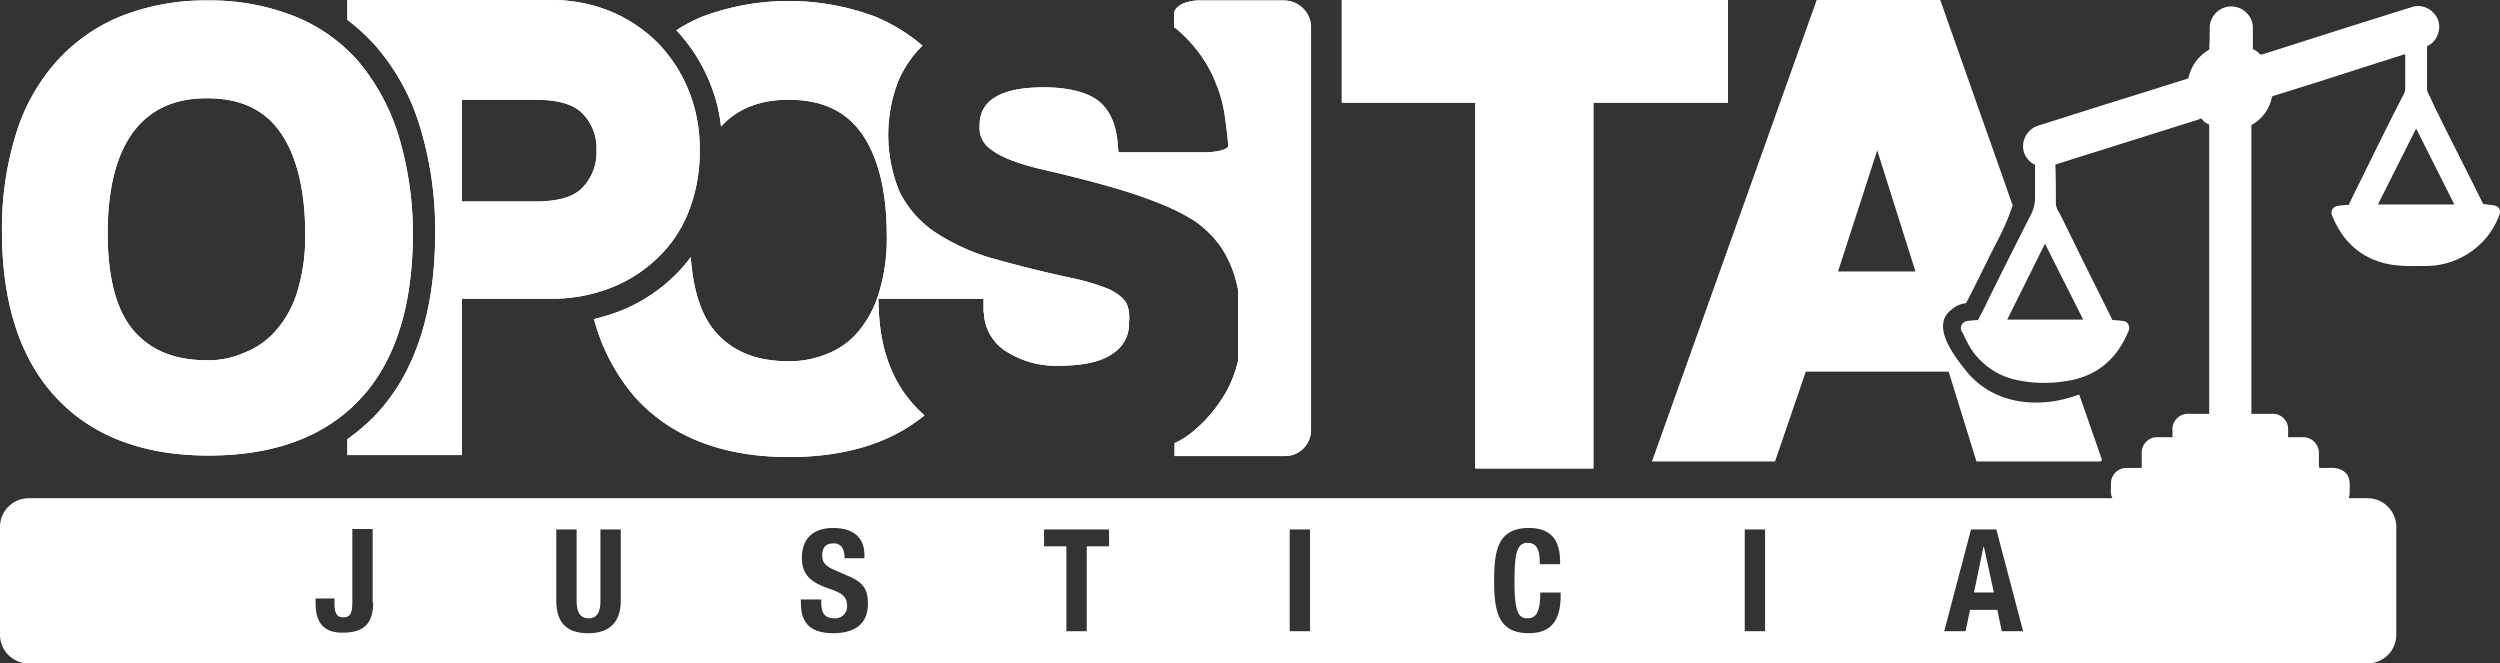
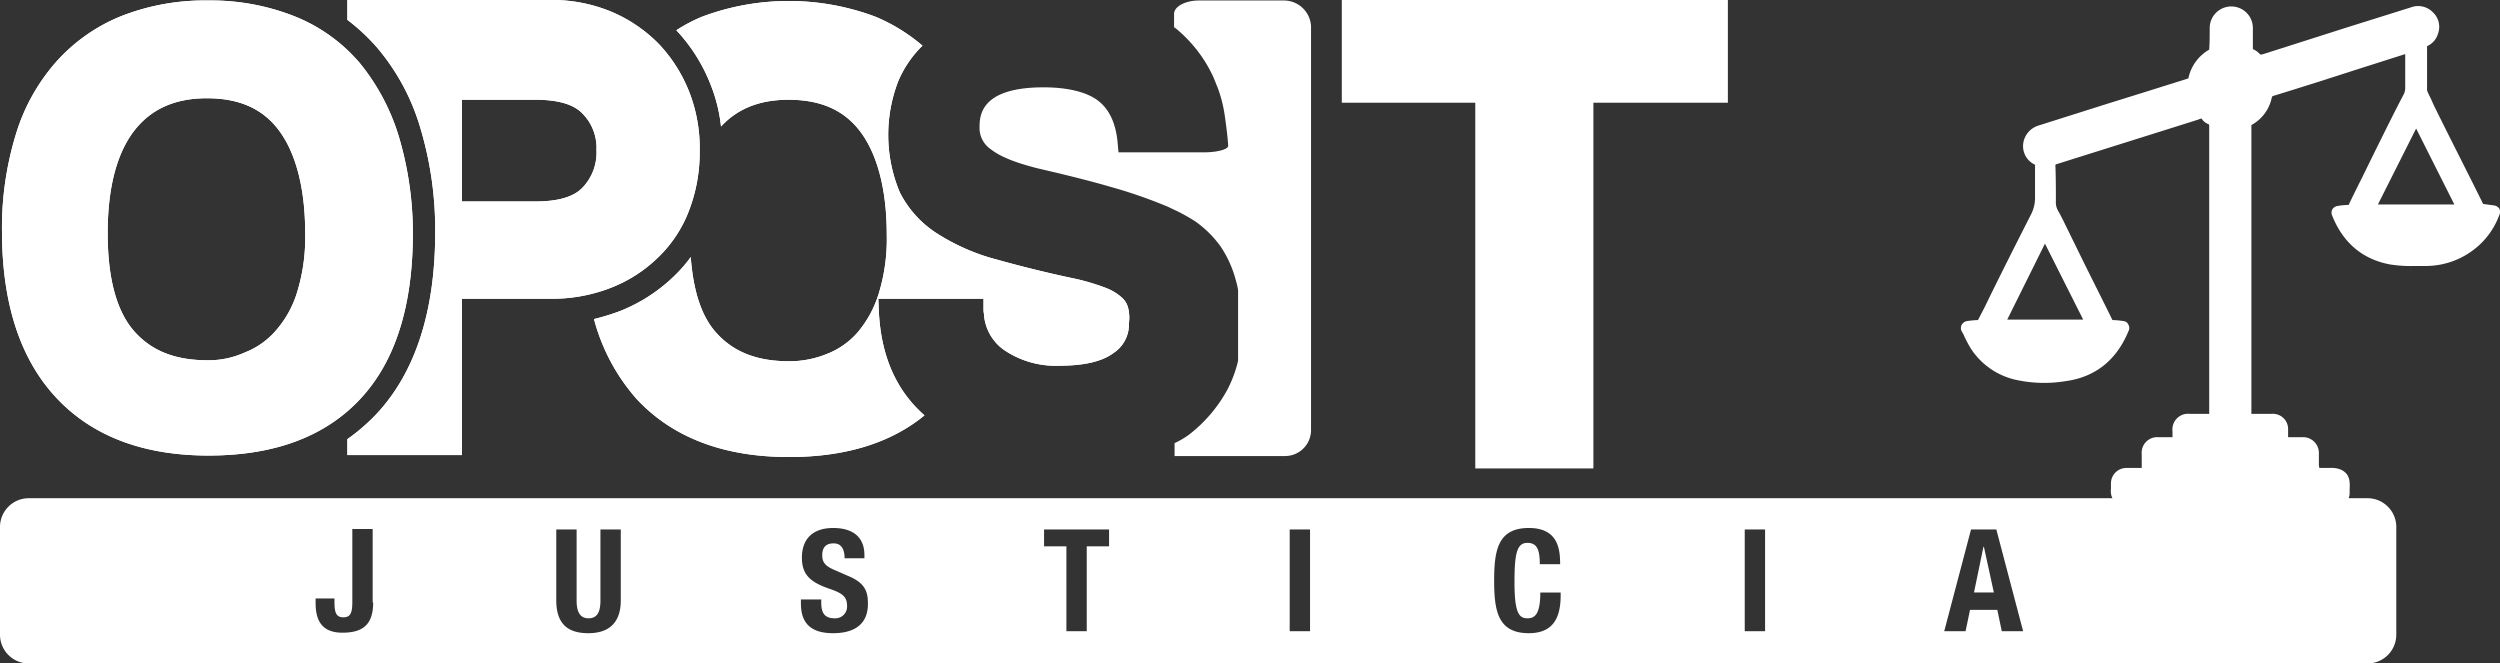
<svg xmlns="http://www.w3.org/2000/svg" id="Layer_1" data-name="Layer 1" viewBox="0 0 503.8 133.7">
  <rect x="0" y="0" width="503.8" height="133.7" fill="#333333" stroke="none" />
  <defs>
    <style>
      .cls-1 {
        fill: #fff;
      }
    </style>
  </defs>
  <title>logo</title>
  <g>
-     <path class="cls-1" d="M476,142.2a28.52,28.52,0,0,1-4.8,1.3c-6.7,1.1-13.6-.5-18.1-6.2-2.3-2.9-7.2-9.1-2.7-12.3a5,5,0,0,1,2.8-1.2c0-.1.1-.1.1-.2,2.3-4.4,4.4-8.9,6.7-13.3a47.84,47.84,0,0,0,2.6-6.2h0L448,62.7H423.1l-33.2,93h24.8l6.2-18.1h28.8l5.6,18.1h25l.3-.3Zm-48.6-24.8L435.3,93l7.7,24.4Z" transform="translate(-57 -62.7)" />
-     <polygon class="cls-1" points="270.4 0 270.4 20.7 297.3 20.7 297.3 94.4 321.1 94.4 321.1 20.7 348.2 20.7 348.2 0 270.4 0" />
    <g>
      <path class="cls-1" d="M284.3,124.6a4.08,4.08,0,0,0-1.3-2,10.37,10.37,0,0,0-3.2-1.9,45,45,0,0,0-6-1.8c-6.2-1.3-11.7-2.7-16.3-4-.1,0-.3-.1-.4-.1a42.34,42.34,0,0,1-11.5-5.2,21.12,21.12,0,0,1-7.3-8.2,30,30,0,0,1-.3-22.3,21.93,21.93,0,0,1,4.9-7.2,36.09,36.09,0,0,0-9.4-5.8,49.73,49.73,0,0,0-35.1,0,31,31,0,0,0-5.1,2.7,34.18,34.18,0,0,1,7,11.2,31.75,31.75,0,0,1,2,8.2c3.3-3.6,7.8-5.4,13.6-5.4,6.5,0,11.3,2.1,14.6,6.6s5.2,11.5,5.2,20.6a37.42,37.42,0,0,1-1.6,11.8,22.21,22.21,0,0,1-4.2,7.8,15.71,15.71,0,0,1-6.2,4.4,19.94,19.94,0,0,1-7.7,1.5c-6.5,0-11.3-1.9-14.8-5.9-2.9-3.3-4.5-8.4-5-15.1a28.33,28.33,0,0,1-3.2,3.7,33.24,33.24,0,0,1-11.1,7.2,44.77,44.77,0,0,1-5.2,1.6,39.66,39.66,0,0,0,8.5,16c7.2,7.8,17.5,11.8,30.8,11.8,11.3,0,20.5-2.8,27.3-8.4-5.7-5-8.8-12-9.2-21.1l-.1-2.4h21.2v2.3c0,.4.1.7.1,1a9.59,9.59,0,0,0,4,7,18.47,18.47,0,0,0,11.1,3.2c4.9,0,8.6-.8,10.9-2.5a6.89,6.89,0,0,0,3.2-6.1A8.1,8.1,0,0,0,284.3,124.6Z" transform="translate(-57 -62.7)" />
      <path class="cls-1" d="M196,81.5a30,30,0,0,0-6.1-9.8,29.38,29.38,0,0,0-9.6-6.6,31.31,31.31,0,0,0-12.5-2.4H127v4a39.82,39.82,0,0,1,6,5.6,44.3,44.3,0,0,1,8.8,16.5,71.12,71.12,0,0,1,2.9,20.8c0,15.8-4,28.2-11.9,36.6a39.28,39.28,0,0,1-5.8,5v3.2h23.1V122.9h17.6a32.61,32.61,0,0,0,12.4-2.2,28.36,28.36,0,0,0,9.6-6.2,25.7,25.7,0,0,0,6.2-9.5A32.54,32.54,0,0,0,198,93.2,31,31,0,0,0,196,81.5Zm-21.6,19c-1.8,1.9-5,2.8-9.5,2.8H150.1V82.8h14.8c4.5,0,7.7.9,9.5,2.8a9.8,9.8,0,0,1,2.8,7.3A10.19,10.19,0,0,1,174.4,100.5Z" transform="translate(-57 -62.7)" />
      <path class="cls-1" d="M137.4,90.3a43.27,43.27,0,0,0-7.9-14.9A33.61,33.61,0,0,0,116.4,66a45.88,45.88,0,0,0-17.5-3.2A46,46,0,0,0,81.3,66a35.22,35.22,0,0,0-13.1,9.3,39.26,39.26,0,0,0-8.1,14.8,64.09,64.09,0,0,0-2.7,19.2c0,14.4,3.6,25.6,10.8,33.4S85.7,154.5,99,154.5s23.5-3.8,30.6-11.4,10.6-18.8,10.6-33.4A68.25,68.25,0,0,0,137.4,90.3Zm-38.6,45c-6.5,0-11.3-1.9-14.8-5.9s-5.3-10.6-5.3-19.7,1.8-16,5.3-20.6c3.4-4.4,8.2-6.6,14.7-6.6s11.3,2.1,14.6,6.6,5.2,11.5,5.2,20.6a37.42,37.42,0,0,1-1.6,11.8,20.84,20.84,0,0,1-4.3,7.8,15.71,15.71,0,0,1-6.2,4.4A17.56,17.56,0,0,1,98.8,135.3Z" transform="translate(-57 -62.7)" />
    </g>
    <path class="cls-1" d="M315.8,62.8H298.6c-2.7,0-5,1.2-5,2.7v2.7a.35.35,0,0,0,.2.1,27.66,27.66,0,0,1,7.7,9.9c.3.7.6,1.5.9,2.2a27.21,27.21,0,0,1,1.4,5.5c.4,2.7.7,5.5.7,6.2s-2.2,1.3-4.9,1.3H282.4l-.2-2.2c-.4-3.8-1.7-6.5-3.9-8.2s-6-2.7-11-2.7c-12.9,0-12.9,5.9-12.9,8.1a5.16,5.16,0,0,0,2.3,4.4c1.9,1.5,5,2.7,9.3,3.8,5.6,1.3,10.5,2.5,14.6,3.7a98,98,0,0,1,11.6,4c.5.2,1,.5,1.5.7a36.23,36.23,0,0,1,4.3,2.4,21.57,21.57,0,0,1,5,5,22.5,22.5,0,0,1,3.1,7,11.63,11.63,0,0,1,.4,1.8v14.2a24.65,24.65,0,0,1-2.2,5.9,28.86,28.86,0,0,1-7.7,9,16.92,16.92,0,0,1-2.9,1.7v2.6H316a5.23,5.23,0,0,0,5.2-5.2V68A5.47,5.47,0,0,0,315.8,62.8Z" transform="translate(-57 -62.7)" />
    <polygon class="cls-1" points="270.4 0 270.4 20.7 297.3 20.7 297.3 94.4 321.1 94.4 321.1 20.7 348.2 20.7 348.2 0 270.4 0" />
    <g>
      <path class="cls-1" d="M284.3,124.6a4.08,4.08,0,0,0-1.3-2,10.37,10.37,0,0,0-3.2-1.9,45,45,0,0,0-6-1.8c-6.2-1.3-11.7-2.7-16.3-4-.1,0-.3-.1-.4-.1a42.34,42.34,0,0,1-11.5-5.2,21.12,21.12,0,0,1-7.3-8.2,30,30,0,0,1-.3-22.3,21.93,21.93,0,0,1,4.9-7.2,36.09,36.09,0,0,0-9.4-5.8,49.73,49.73,0,0,0-35.1,0,31,31,0,0,0-5.1,2.7,34.18,34.18,0,0,1,7,11.2,31.75,31.75,0,0,1,2,8.2c3.3-3.6,7.8-5.4,13.6-5.4,6.5,0,11.3,2.1,14.6,6.6s5.2,11.5,5.2,20.6a37.42,37.42,0,0,1-1.6,11.8,22.21,22.21,0,0,1-4.2,7.8,15.71,15.71,0,0,1-6.2,4.4,19.94,19.94,0,0,1-7.7,1.5c-6.5,0-11.3-1.9-14.8-5.9-2.9-3.3-4.5-8.4-5-15.1a28.33,28.33,0,0,1-3.2,3.7,33.24,33.24,0,0,1-11.1,7.2,44.77,44.77,0,0,1-5.2,1.6,39.66,39.66,0,0,0,8.5,16c7.2,7.8,17.5,11.8,30.8,11.8,11.3,0,20.5-2.8,27.3-8.4-5.7-5-8.8-12-9.2-21.1l-.1-2.4h21.2v2.3c0,.4.1.7.1,1a9.59,9.59,0,0,0,4,7,18.47,18.47,0,0,0,11.1,3.2c4.9,0,8.6-.8,10.9-2.5a6.89,6.89,0,0,0,3.2-6.1A8.1,8.1,0,0,0,284.3,124.6Z" transform="translate(-57 -62.7)" />
      <path class="cls-1" d="M196,81.5a30,30,0,0,0-6.1-9.8,29.38,29.38,0,0,0-9.6-6.6,31.31,31.31,0,0,0-12.5-2.4H127v4a39.82,39.82,0,0,1,6,5.6,44.3,44.3,0,0,1,8.8,16.5,71.12,71.12,0,0,1,2.9,20.8c0,15.8-4,28.2-11.9,36.6a39.28,39.28,0,0,1-5.8,5v3.2h23.1V122.9h17.6a32.61,32.61,0,0,0,12.4-2.2,28.36,28.36,0,0,0,9.6-6.2,25.7,25.7,0,0,0,6.2-9.5A32.54,32.54,0,0,0,198,93.2,31,31,0,0,0,196,81.5Zm-21.6,19c-1.8,1.9-5,2.8-9.5,2.8H150.1V82.8h14.8c4.5,0,7.7.9,9.5,2.8a9.8,9.8,0,0,1,2.8,7.3A10.19,10.19,0,0,1,174.4,100.5Z" transform="translate(-57 -62.7)" />
      <path class="cls-1" d="M137.4,90.3a43.27,43.27,0,0,0-7.9-14.9A33.61,33.61,0,0,0,116.4,66a45.88,45.88,0,0,0-17.5-3.2A46,46,0,0,0,81.3,66a35.22,35.22,0,0,0-13.1,9.3,39.26,39.26,0,0,0-8.1,14.8,64.09,64.09,0,0,0-2.7,19.2c0,14.4,3.6,25.6,10.8,33.4S85.7,154.5,99,154.5s23.5-3.8,30.6-11.4,10.6-18.8,10.6-33.4A68.25,68.25,0,0,0,137.4,90.3Zm-38.6,45c-6.5,0-11.3-1.9-14.8-5.9s-5.3-10.6-5.3-19.7,1.8-16,5.3-20.6c3.4-4.4,8.2-6.6,14.7-6.6s11.3,2.1,14.6,6.6,5.2,11.5,5.2,20.6a37.42,37.42,0,0,1-1.6,11.8,20.84,20.84,0,0,1-4.3,7.8,15.71,15.71,0,0,1-6.2,4.4A17.56,17.56,0,0,1,98.8,135.3Z" transform="translate(-57 -62.7)" />
    </g>
-     <path class="cls-1" d="M315.8,62.8H298.6c-2.7,0-5,1.2-5,2.7v2.7a.35.35,0,0,0,.2.1,27.66,27.66,0,0,1,7.7,9.9c.3.7.6,1.5.9,2.2a27.21,27.21,0,0,1,1.4,5.5c.4,2.7.7,5.5.7,6.2s-2.2,1.3-4.9,1.3H282.4l-.2-2.2c-.4-3.8-1.7-6.5-3.9-8.2s-6-2.7-11-2.7c-12.9,0-12.9,5.9-12.9,8.1a5.16,5.16,0,0,0,2.3,4.4c1.9,1.5,5,2.7,9.3,3.8,5.6,1.3,10.5,2.5,14.6,3.7a98,98,0,0,1,11.6,4c.5.2,1,.5,1.5.7a36.23,36.23,0,0,1,4.3,2.4,21.57,21.57,0,0,1,5,5,22.5,22.5,0,0,1,3.1,7,11.63,11.63,0,0,1,.4,1.8v14.2a24.65,24.65,0,0,1-2.2,5.9,28.86,28.86,0,0,1-7.7,9,16.92,16.92,0,0,1-2.9,1.7v2.6H316a5.23,5.23,0,0,0,5.2-5.2V68A5.47,5.47,0,0,0,315.8,62.8Z" transform="translate(-57 -62.7)" />
    <g>
      <polygon class="cls-1" points="399.7 110.2 397.8 119.4 401.8 119.4 399.8 110.2 399.7 110.2" />
      <path class="cls-1" d="M560.7,104.8a1.53,1.53,0,0,0-1.1-.7l-2.2-.3c-3.1-6.3-6.3-12.5-9.4-18.8-.3-.6-.6-1.2-.9-1.9s-.6-1.2-.9-1.9a1,1,0,0,0-.1-.3V72a3.93,3.93,0,0,0,2.2-2.5,4,4,0,0,0-1-4.3,4.15,4.15,0,0,0-4.5-1L531,67.9c-6,1.9-11.9,3.8-17.9,5.7a4.33,4.33,0,0,1-.5.1.31.31,0,0,1-.2-.1,3.88,3.88,0,0,0-1.4-1V68.3a4.35,4.35,0,0,0-8.7.1c0,1.4,0,2.8-.1,4.3a8.69,8.69,0,0,0-4.2,5.8c-5.4,1.7-10.8,3.4-16.3,5.1L467.8,88a4.39,4.39,0,0,0-3.1,3.8,4.12,4.12,0,0,0,2.4,4.1v6.6a7.41,7.41,0,0,1-.7,3.2c-3.2,6.3-6.4,12.6-9.5,19l-1.3,2.5a18,18,0,0,0-2.2.2,1.55,1.55,0,0,0-1.1.8,1.4,1.4,0,0,0,.1,1.4,4.67,4.67,0,0,1,.5,1c.4.8.8,1.6,1.3,2.4a14.6,14.6,0,0,0,9.3,6.3,26.54,26.54,0,0,0,9.8.2c5.9-.8,10.2-4.2,12.6-10a1.37,1.37,0,0,0,0-1.4,1.16,1.16,0,0,0-1-.7,16.35,16.35,0,0,0-2.2-.2c-2.2-4.5-4.5-9-6.7-13.5l-2.4-4.9c-.6-1.2-1.2-2.5-1.9-3.7a3.42,3.42,0,0,1-.4-1.8c0-2.5,0-4.9-.1-7.4l.2-.1c9.5-3,19.1-6,28.6-9a2.07,2.07,0,0,1,.6-.2c.1,0,.1,0,.2.2a2.73,2.73,0,0,0,1.2.9c.2.1.2.1.2.7v57.7h-3.9a3.16,3.16,0,0,0-3.5,3.5v1.2h-2.9a3.13,3.13,0,0,0-3.3,3.4V157h-3.1a3.11,3.11,0,0,0-3.1,3.1v1.2a3.08,3.08,0,0,0,.3,1.8H62.8a5.8,5.8,0,0,0-5.8,5.8v21.7a5.8,5.8,0,0,0,5.8,5.8H534.1a5.8,5.8,0,0,0,5.8-5.8V168.9a5.8,5.8,0,0,0-5.8-5.8h-3.8a3,3,0,0,0,.2-1v-.9c.1-1.5-.1-2.5-.8-3.2s-1.8-1.1-3.4-1h-1.9l-.1-.5v-2.4a3.18,3.18,0,0,0-3.2-3.3h-3v-1.5a3.07,3.07,0,0,0-3.3-3.2h-4.1V87.9a8.14,8.14,0,0,0,4.1-5.5c.1-.3.1-.3.4-.4,5.9-1.8,11.8-3.7,17.7-5.6l8.8-2.8v6.6a3.06,3.06,0,0,1-.4,1.7c-1.9,3.6-3.7,7.3-5.5,10.9L533,98.5c-.9,1.8-1.8,3.6-2.7,5.5h-.2a15,15,0,0,0-2,.2,1.53,1.53,0,0,0-1.1.7,1.45,1.45,0,0,0,0,1.3c2.2,5.5,6.2,8.8,11.7,9.8a26.88,26.88,0,0,0,4.9.3h2.1a15.91,15.91,0,0,0,9.7-3.2,15.48,15.48,0,0,0,5.2-6.9A1.76,1.76,0,0,0,560.7,104.8Zm-83.9,22.3H461.5l7.6-15.3Zm-344.6,57c0,4.4-2,6.1-6.2,6.1-4.4,0-5.4-2.8-5.4-6v-.9h3.8v.6c0,2.2.3,3.2,1.8,3.2s1.8-1,1.8-3.2V169.3h4.1v14.8Zm49.9-.4c0,5.2-3.2,6.6-6.5,6.6s-6.5-1.1-6.5-6.6V169.4h4.1v14.3c0,2,.5,3.6,2.4,3.6s2.4-1.5,2.4-3.6V169.4h4.1Zm42.8,6.6c-4.7,0-6.5-2.2-6.5-6v-.8h4.1v.6c0,1.9.5,3.2,2.7,3.2a2.36,2.36,0,0,0,2.5-2.5c0-1.9-1-2.6-3.7-3.5-3.7-1.3-5.4-2.8-5.4-6.2,0-4,2.4-6,6.3-6,3.7,0,6.3,1.6,6.3,5.5v.6h-4c0-1.9-.7-3-2.2-3-1.9,0-2.3,1.2-2.3,2.4s.4,2,2.1,2.8l3.2,1.4c3.1,1.3,3.9,2.9,3.9,5.4C232,188.3,229.4,190.3,224.9,190.3Zm55.6-17.5H276v17.1h-4.1V172.8h-4.5v-3.4h13.1ZM321,189.9h-4.1V169.4H321Zm44.1.4c-6.2,0-7-4.4-7-10.6s.8-10.6,7-10.6c5.9,0,6.3,4.3,6.3,7.3h-4.1c0-3-.6-4.3-2.5-4.3-2.1,0-2.6,2.1-2.6,7.9,0,6.2.9,7.3,2.6,7.3,1.5,0,2.6-.8,2.6-5.2h4.1C371.6,186.5,370.5,190.3,365.1,190.3Zm47.6-.4h-4.1V169.4h4.1Zm47.7,0-.9-4.3H454l-.9,4.3h-4.3l5.4-20.5h5.1l5.4,20.5Zm75.8-86,7.7-15.3,7.7,15.3Z" transform="translate(-57 -62.7)" />
    </g>
  </g>
</svg>